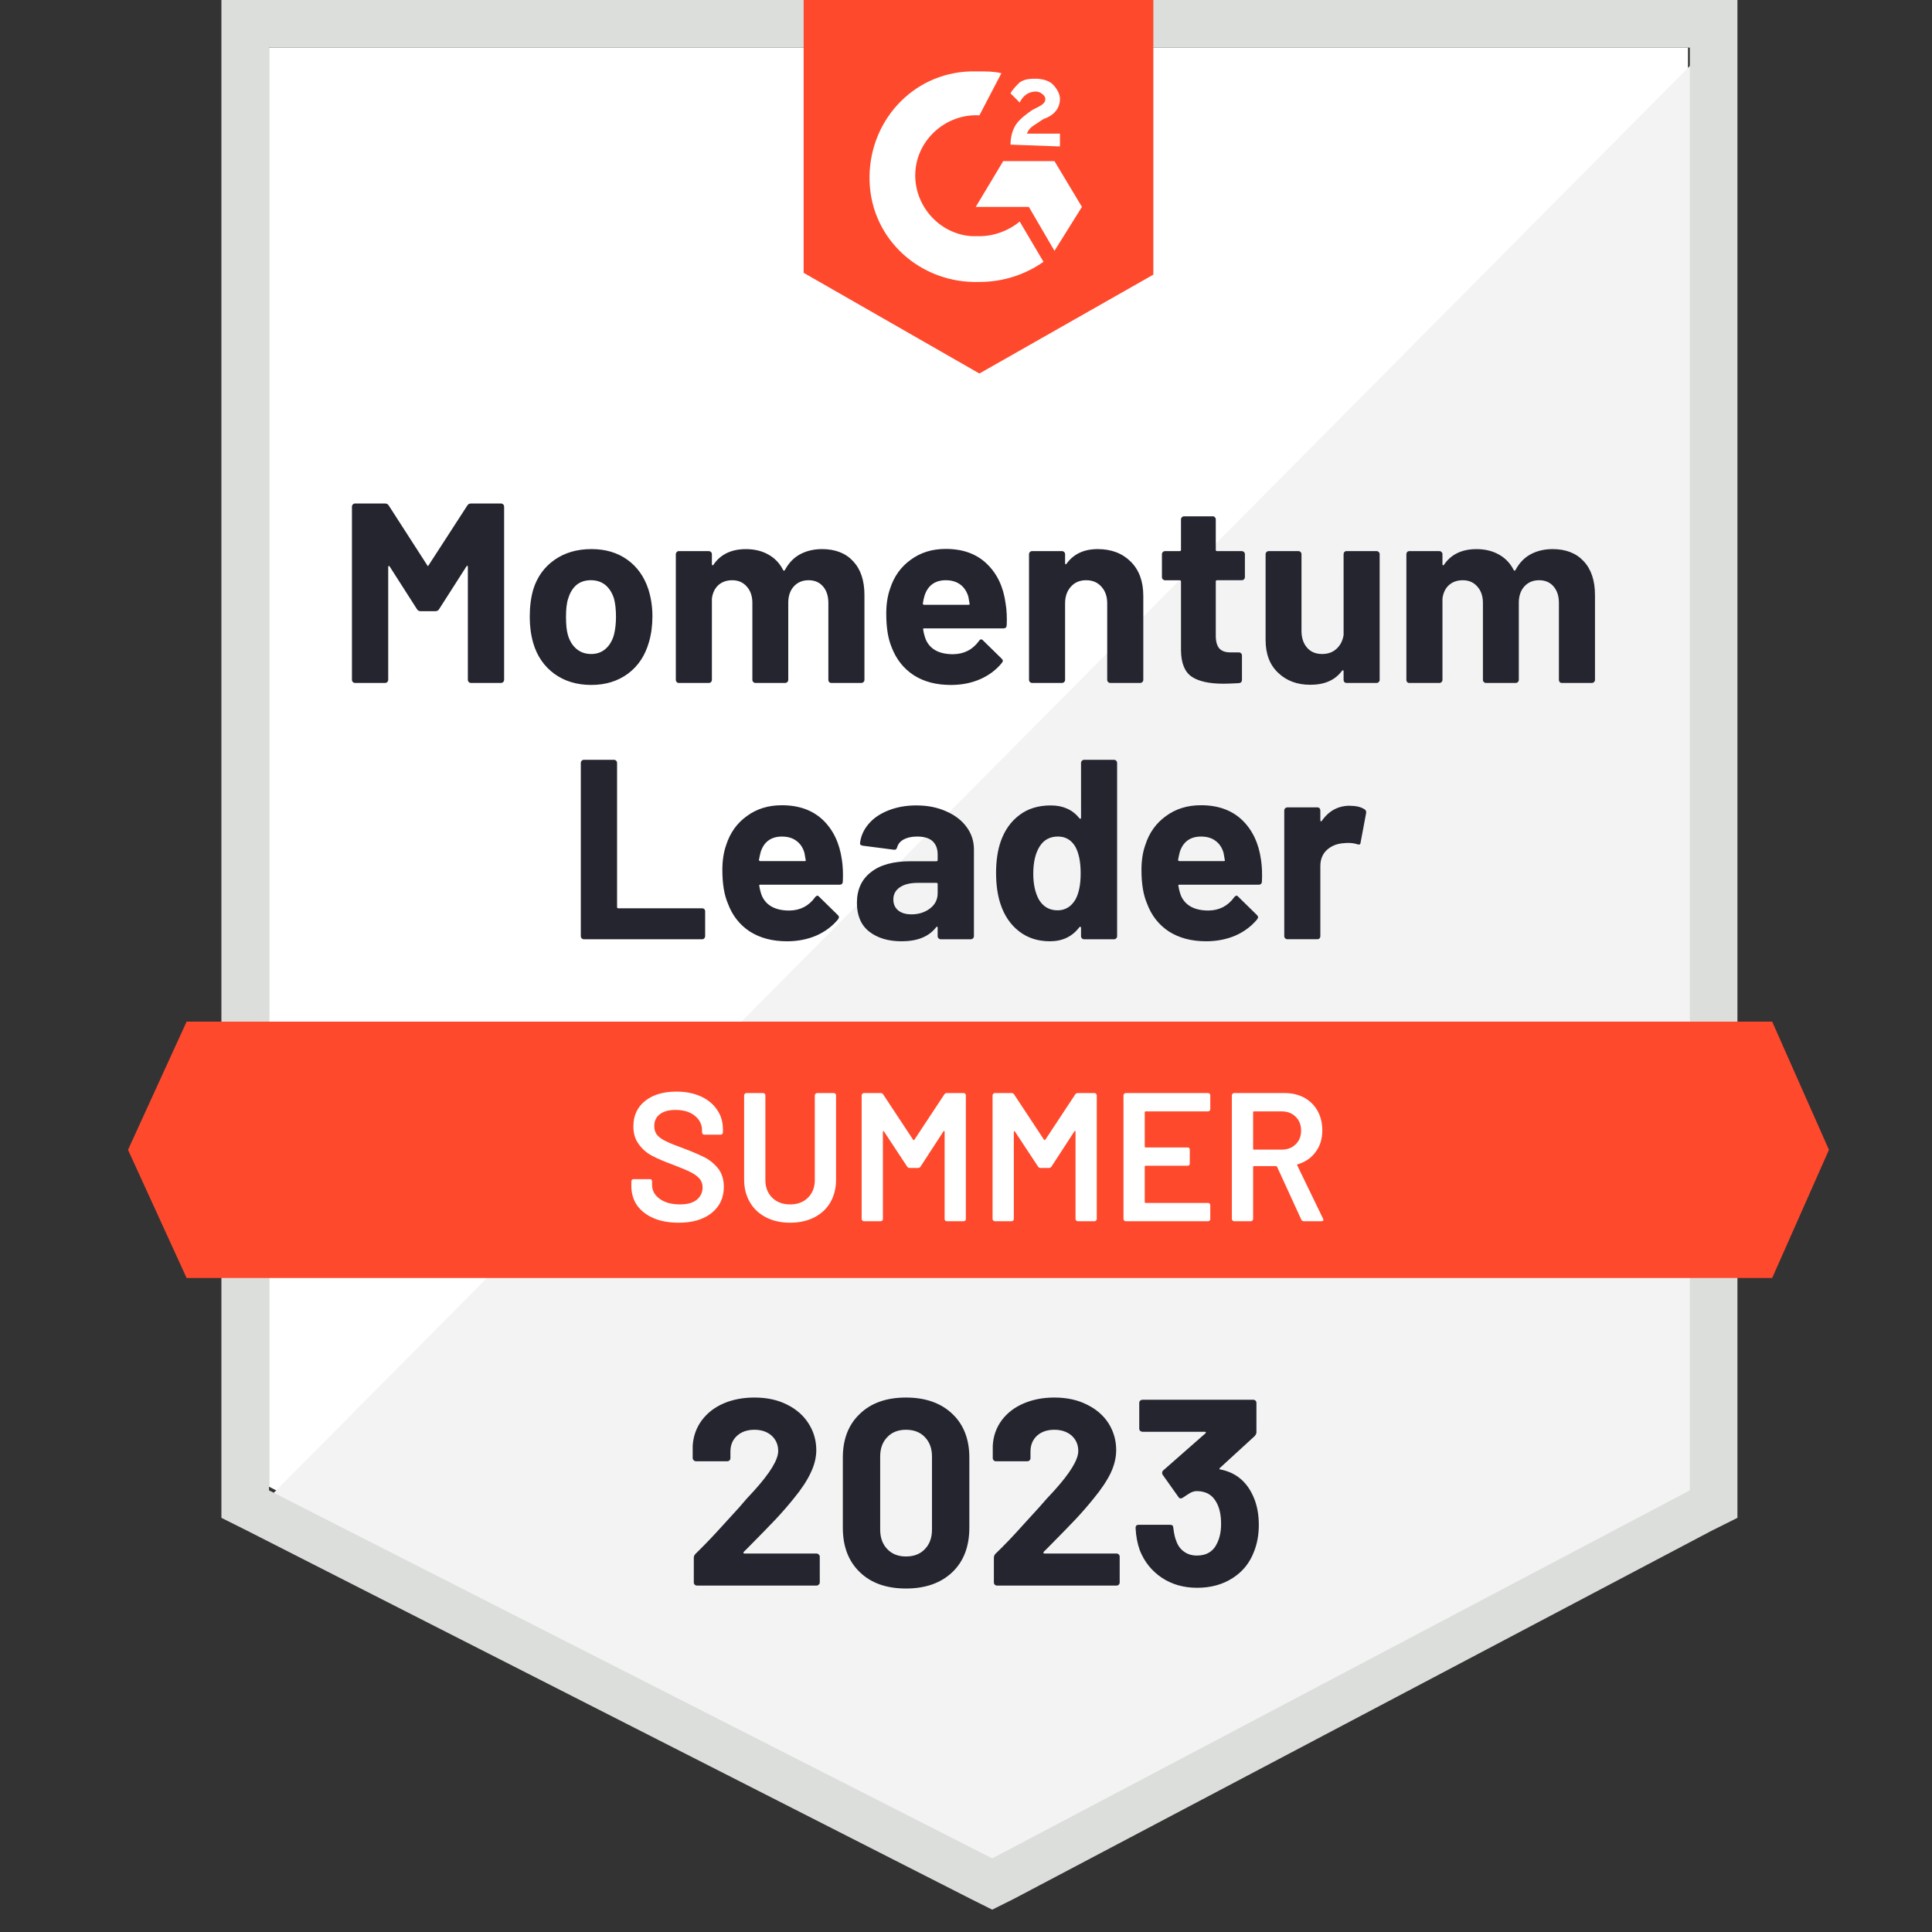
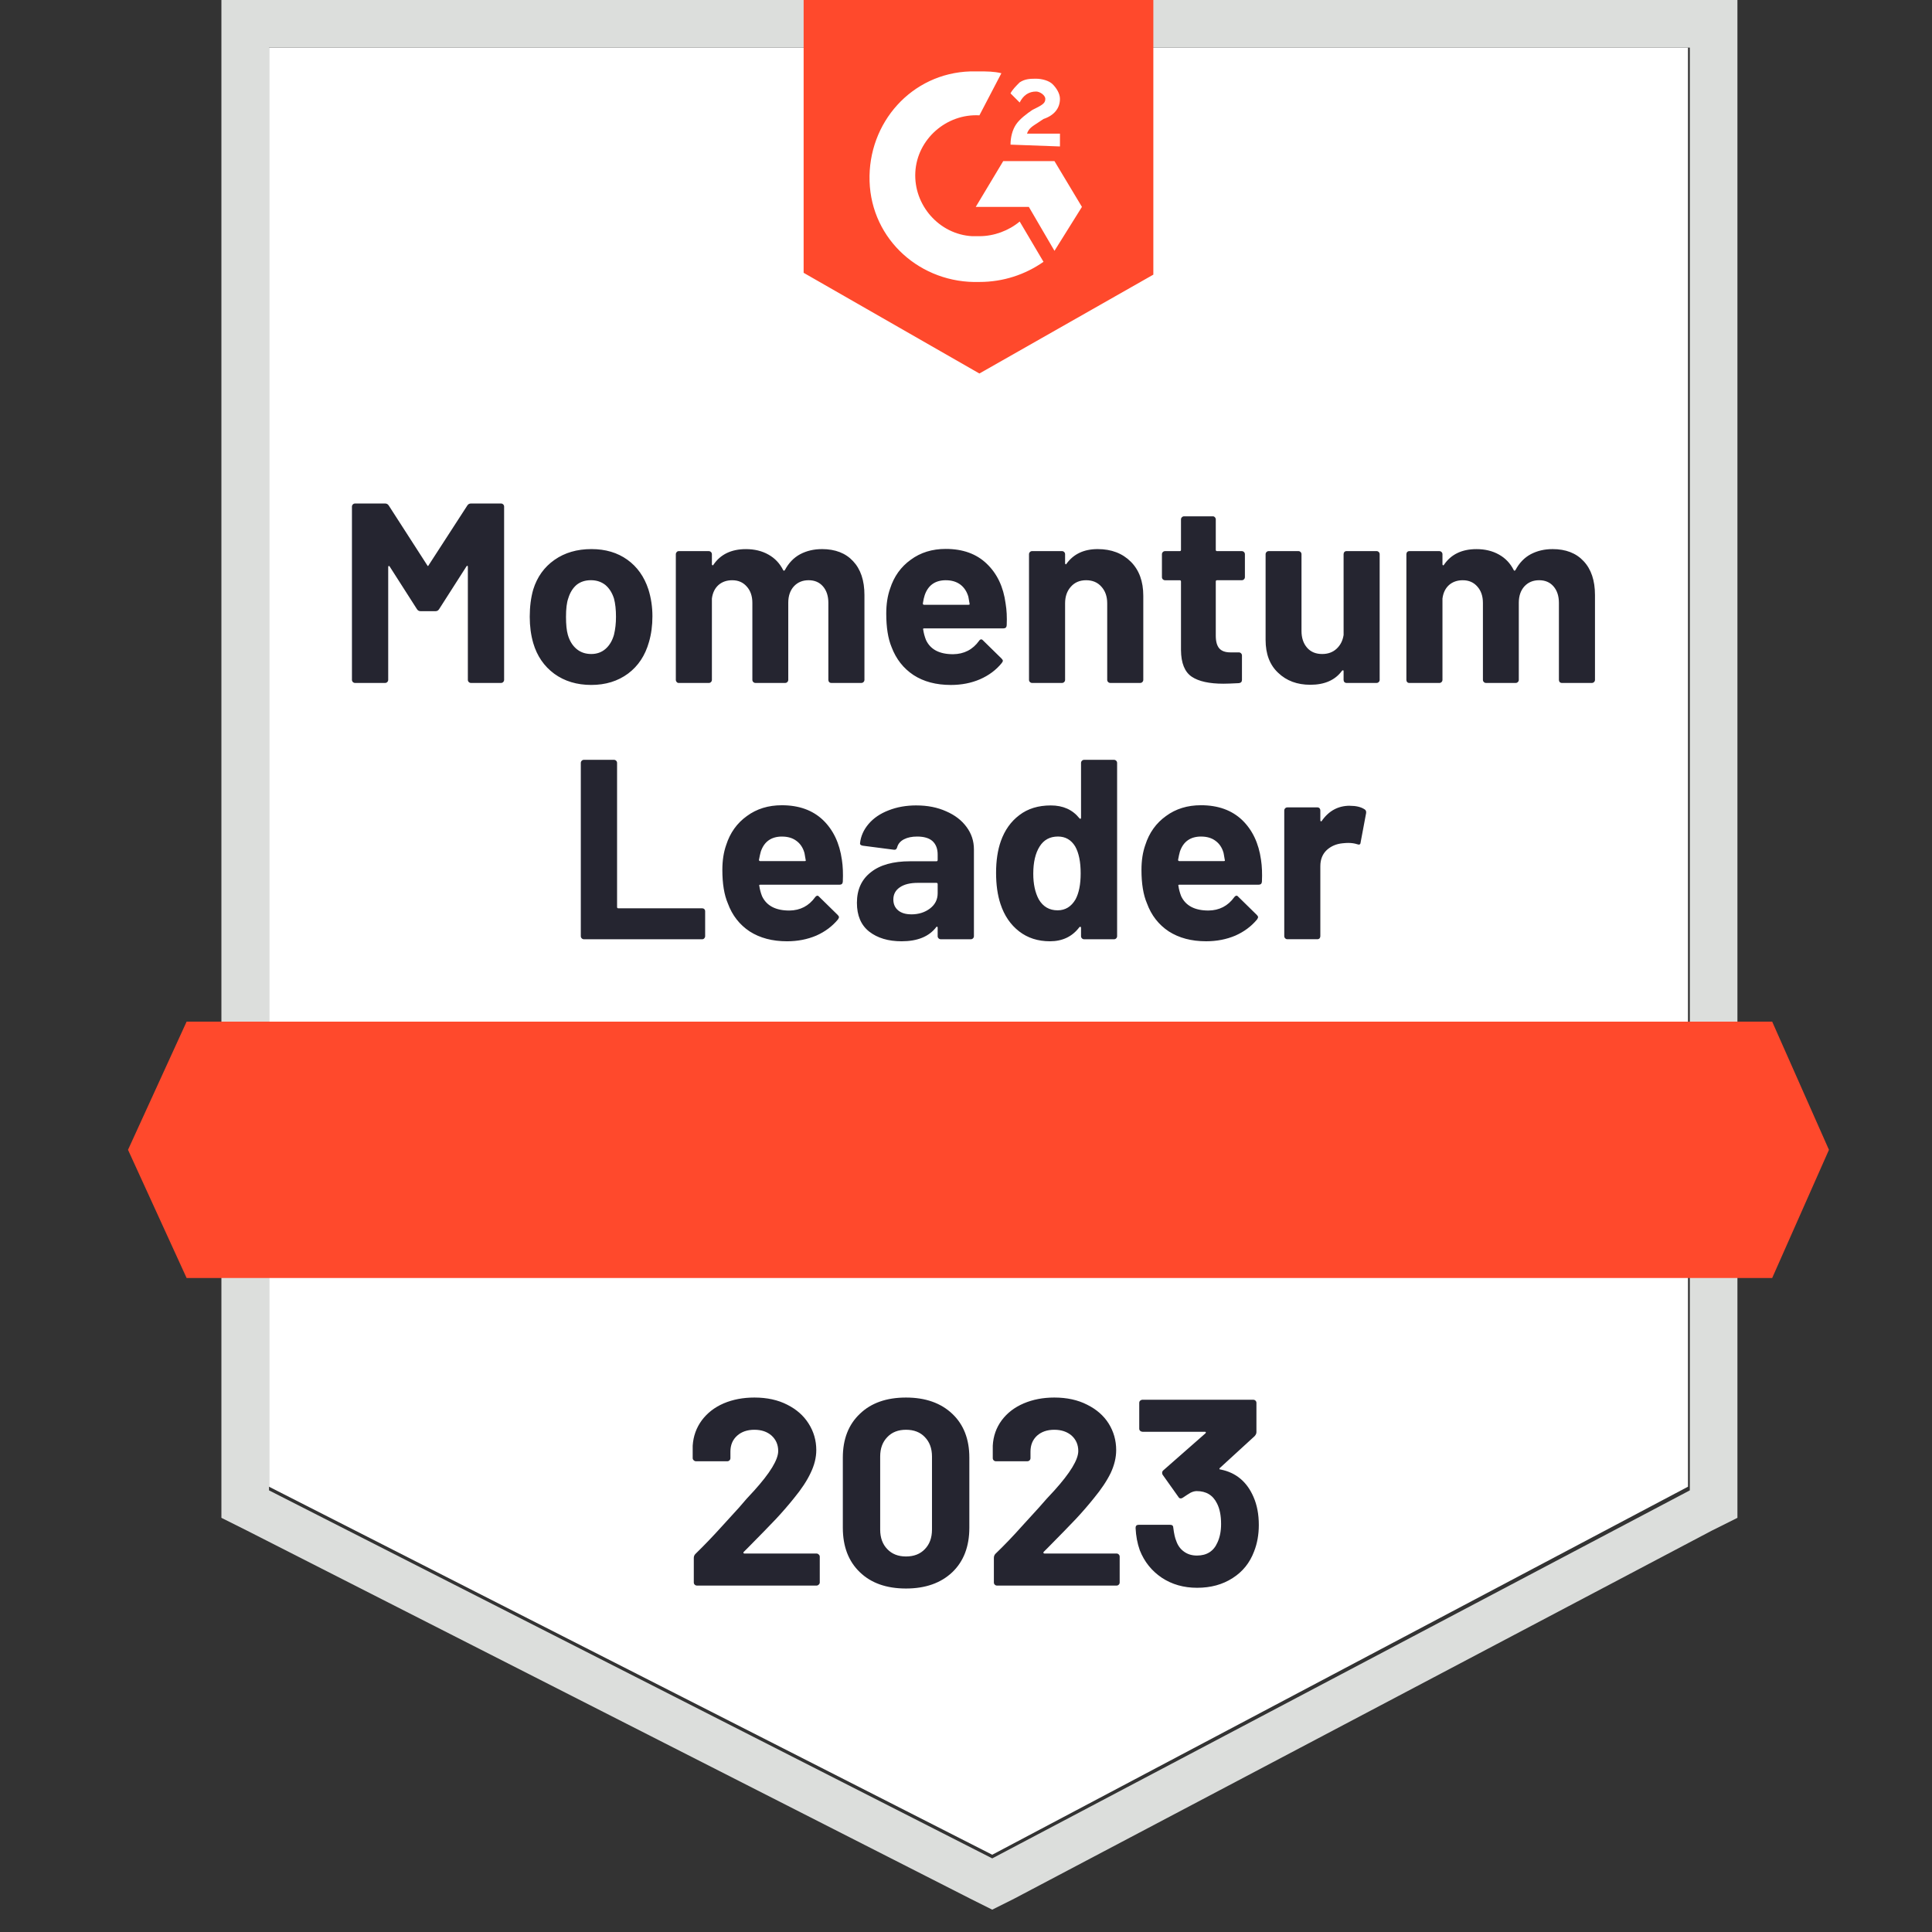
<svg xmlns="http://www.w3.org/2000/svg" fill="none" height="150" viewBox="0 0 150 150" width="150">
  <rect x="0" y="0" width="150" height="150" fill="#333333" stroke="none" />
  <path d="m20.887 115.428 56.15 28.573 54.018-28.573v-111.732h-110.168z" fill="#fff" />
-   <path d="m132.192 4.123-112.443 113.295 58.282 28.857 54.16-27.72z" fill="#f2f3f2" />
  <path d="m17.19 40.94v76.904l1.99.995 56.15 28.573 1.706.853 1.706-.853 54.16-28.573 1.991-.995v-117.844h-117.703zm3.696 74.772v-112.016h110.311v112.016l-54.16 28.573z" fill="#dcdedc" />
  <path d="m76.041 5.544c.569 0 1.137 0 1.706.142l-1.706 3.269c-2.559-.142-4.833 1.848-4.975 4.407-.142 2.559 1.848 4.833 4.407 4.975h.569c1.137 0 2.274-.426 3.127-1.137l1.848 3.127c-1.421.995-3.127 1.564-4.975 1.564-4.549.142-8.387-3.269-8.529-7.818-.142-4.549 3.269-8.387 7.818-8.529zm5.828 6.965 2.132 3.554-2.132 3.412-1.99-3.412h-4.122l2.132-3.554zm-3.412-1.279c0-.569.142-1.137.426-1.564.284-.426.853-.853 1.279-1.137l.284-.142c.569-.284.711-.426.711-.711s-.426-.569-.711-.569c-.569 0-.995.284-1.279.853l-.711-.711c.142-.284.426-.569.711-.853.426-.284.853-.284 1.279-.284.426 0 .995.142 1.279.426.284.284.569.711.569 1.137 0 .711-.426 1.279-1.279 1.564l-.426.284c-.426.284-.711.426-.853.853h2.559v.995zm-2.417 17.769 13.505-7.676v-21.323h-27.151v21.181zm61.552 50.322h-123.104l-4.549 9.951 4.549 9.951h123.104l4.407-9.951z" fill="#ff492c" />
  <path d="m45.336 72.924c-.066 0-.123-.024-.171-.071s-.071-.104-.071-.171v-13.448c0-.066.024-.123.071-.171s.104-.071.171-.071h2.331c.066 0 .123.024.171.071s.071.104.071.171v11.187c0 .066.033.1.1.1h6.511c.066 0 .118.019.156.057.047.047.071.104.071.171v1.933c0 .066-.024.123-.071.171-.038.047-.09.071-.156.071zm20.029-6.169c.076.502.1 1.066.071 1.692-.009.161-.095.242-.256.242h-6.155c-.076 0-.1.033-.071.1.038.265.109.531.213.796.351.739 1.057 1.109 2.118 1.109.843-.009 1.512-.355 2.004-1.038.057-.076.118-.114.185-.114.038 0 .081.028.128.085l1.436 1.407c.066.066.1.128.1.185 0 .019-.024.071-.071.156-.445.54-1.009.962-1.692 1.265-.692.294-1.45.441-2.274.441-1.137 0-2.104-.256-2.9-.768-.787-.521-1.351-1.246-1.692-2.175-.284-.663-.426-1.53-.426-2.601 0-.73.1-1.374.298-1.933.303-.948.839-1.696 1.606-2.246.758-.559 1.663-.839 2.715-.839 1.327 0 2.393.384 3.198 1.151.796.768 1.284 1.796 1.464 3.085zm-4.648-1.805c-.834 0-1.384.389-1.649 1.166-.047.171-.095.384-.142.64 0 .066.033.1.1.1h3.454c.076 0 .1-.033.071-.1-.066-.389-.1-.573-.1-.554-.114-.398-.322-.706-.625-.924-.294-.218-.663-.327-1.109-.327zm10.434-2.417c.862 0 1.63.152 2.303.455.682.294 1.213.701 1.592 1.222.379.512.569 1.09.569 1.734v6.738c0 .066-.024.123-.071.171s-.104.071-.171.071h-2.331c-.066 0-.123-.024-.171-.071s-.071-.104-.071-.171v-.654c0-.038-.014-.066-.043-.085-.019-.009-.043.005-.071.043-.559.73-1.455 1.095-2.687 1.095-1.033 0-1.872-.251-2.516-.753-.635-.502-.952-1.246-.952-2.232 0-1.024.36-1.815 1.08-2.374.711-.569 1.73-.853 3.056-.853h2.033c.066 0 .1-.033.1-.1v-.426c0-.445-.133-.791-.398-1.038-.265-.237-.663-.355-1.194-.355-.407 0-.749.071-1.024.213-.275.142-.45.346-.526.611-.038.152-.123.218-.256.199l-2.417-.313c-.152-.028-.223-.09-.213-.185.057-.55.28-1.052.668-1.507.389-.455.905-.805 1.549-1.052.644-.256 1.365-.384 2.161-.384zm-.398 8.458c.569 0 1.052-.152 1.45-.455.398-.303.597-.697.597-1.18v-.711c0-.066-.033-.1-.1-.1h-1.436c-.597 0-1.061.114-1.393.341-.341.227-.512.545-.512.952 0 .36.128.644.384.853.246.199.583.298 1.009.298zm13.178-11.756c0-.066.024-.123.071-.171.047-.047.104-.071.171-.071h2.317c.066 0 .123.024.171.071s.071.104.071.171v13.448c0 .066-.024.123-.071.171s-.104.071-.171.071h-2.317c-.066 0-.123-.024-.171-.071-.047-.047-.071-.104-.071-.171v-.654c0-.038-.014-.062-.043-.071-.028-.009-.057 0-.085.028-.55.73-1.312 1.095-2.289 1.095-.929 0-1.725-.256-2.388-.768-.673-.521-1.156-1.232-1.45-2.132-.228-.692-.341-1.497-.341-2.417 0-.938.123-1.758.37-2.459.303-.853.782-1.526 1.436-2.018.654-.502 1.469-.753 2.445-.753.948 0 1.687.332 2.218.995.029.038.057.052.085.043.028-.009.043-.038.043-.085zm-.426 10.59c.265-.493.398-1.166.398-2.019 0-.891-.142-1.587-.426-2.09-.313-.512-.758-.768-1.336-.768-.625 0-1.099.256-1.421.768-.332.521-.497 1.227-.497 2.118 0 .796.142 1.46.426 1.99.332.569.82.853 1.464.853.597 0 1.061-.284 1.393-.853zm14.4-3.071c.076.502.1 1.066.071 1.692-.009.161-.095.242-.256.242h-6.155c-.076 0-.1.033-.071.1.038.265.109.531.213.796.351.739 1.057 1.109 2.118 1.109.843-.009 1.512-.355 2.004-1.038.057-.076.118-.114.185-.114.038 0 .081.028.128.085l1.436 1.407c.066.066.1.128.1.185 0 .019-.024.071-.071.156-.445.54-1.009.962-1.692 1.265-.692.294-1.45.441-2.274.441-1.137 0-2.104-.256-2.9-.768-.787-.521-1.351-1.246-1.692-2.175-.284-.663-.426-1.53-.426-2.601 0-.73.1-1.374.298-1.933.303-.948.839-1.696 1.606-2.246.758-.559 1.663-.839 2.715-.839 1.327 0 2.393.384 3.199 1.151.796.768 1.284 1.796 1.464 3.085zm-4.648-1.805c-.834 0-1.384.389-1.649 1.166-.047.171-.095.384-.142.64 0 .066.033.1.1.1h3.454c.076 0 .1-.033.071-.1-.066-.389-.1-.573-.1-.554-.114-.398-.322-.706-.625-.924-.294-.218-.663-.327-1.109-.327zm11.543-2.388c.483 0 .862.09 1.137.27.104.057.147.156.128.298l-.427 2.274c-.009.161-.099.208-.27.142-.199-.066-.431-.1-.696-.1-.114 0-.261.009-.441.028-.483.047-.891.223-1.222.526-.332.313-.498.73-.498 1.251v5.43c0 .066-.019.123-.057.171-.047.047-.104.071-.17.071h-2.332c-.066 0-.123-.024-.171-.071-.047-.047-.071-.104-.071-.171v-9.752c0-.066.024-.123.071-.171.047-.047.104-.071.171-.071h2.332c.066 0 .123.024.17.071.038.047.057.104.057.171v.753c0 .047.014.076.043.085.028.009.047.005.057-.014.549-.796 1.279-1.194 2.189-1.194zm-68.518-23.313c.066-.104.161-.156.284-.156h2.331c.066 0 .123.024.171.071s.071.104.071.171v13.448c0 .066-.024.123-.071.171s-.104.071-.171.071h-2.331c-.066 0-.123-.024-.171-.071s-.071-.104-.071-.171v-8.771c0-.057-.014-.085-.043-.085-.019 0-.043.019-.071.057l-2.118 3.312c-.066.104-.156.156-.27.156h-1.18c-.114 0-.204-.052-.27-.156l-2.118-3.312c-.028-.038-.052-.052-.071-.043-.028.009-.043.038-.043.085v8.757c0 .066-.024.123-.071.171s-.104.071-.171.071h-2.331c-.066 0-.123-.024-.171-.071-.047-.047-.071-.104-.071-.171v-13.448c0-.066.024-.123.071-.171.047-.047.104-.071.171-.071h2.331c.123 0 .218.052.284.156l2.985 4.634c.038.085.076.085.114 0zm9.624 13.931c-1.118 0-2.075-.289-2.872-.867-.796-.588-1.341-1.384-1.635-2.388-.18-.625-.27-1.303-.27-2.033 0-.787.09-1.493.27-2.118.303-.976.853-1.744 1.649-2.303.796-.559 1.753-.839 2.872-.839 1.09 0 2.019.275 2.786.825s1.312 1.317 1.635 2.303c.208.663.313 1.36.313 2.09 0 .72-.09 1.388-.27 2.004-.294 1.042-.834 1.857-1.621 2.445-.796.588-1.748.881-2.857.881zm0-2.402c.436 0 .805-.133 1.109-.398.303-.265.521-.63.654-1.095.104-.426.156-.891.156-1.393 0-.559-.052-1.033-.156-1.422-.142-.445-.365-.796-.668-1.052-.313-.246-.687-.37-1.123-.37-.445 0-.82.123-1.123.37-.294.256-.507.607-.64 1.052-.114.322-.171.796-.171 1.422 0 .597.047 1.061.142 1.393.133.464.355.829.668 1.095.313.265.697.398 1.151.398zm17.911-8.145c1.033 0 1.839.313 2.417.938.588.625.881 1.502.881 2.63v6.582c0 .066-.024.123-.071.171-.047.047-.104.071-.171.071h-2.331c-.066 0-.123-.024-.171-.071-.038-.047-.057-.104-.057-.171v-5.97c0-.54-.142-.971-.426-1.294-.275-.313-.644-.469-1.109-.469s-.843.156-1.137.469c-.294.322-.441.749-.441 1.279v5.985c0 .066-.024.123-.071.171s-.104.071-.171.071h-2.303c-.066 0-.123-.024-.171-.071s-.071-.104-.071-.171v-5.97c0-.531-.147-.957-.441-1.279-.284-.322-.659-.483-1.123-.483-.426 0-.782.123-1.066.37-.284.256-.455.607-.512 1.052v6.312c0 .066-.024.123-.071.171s-.104.071-.171.071h-2.331c-.066 0-.118-.024-.156-.071-.047-.047-.071-.104-.071-.171v-9.752c0-.066.024-.123.071-.171.038-.047.09-.071.156-.071h2.331c.066 0 .123.024.171.071.047.047.071.104.071.171v.782c0 .038.014.062.043.071.028.019.052.009.071-.029.55-.815 1.393-1.222 2.53-1.222.663 0 1.246.142 1.748.426.493.275.872.673 1.137 1.194.038.076.085.076.142 0 .294-.55.687-.957 1.18-1.223.502-.265 1.066-.398 1.692-.398zm14.258 4.222c.085.502.114 1.066.085 1.692-.009.161-.095.242-.256.242h-6.155c-.076 0-.1.033-.071.1.038.265.109.531.213.796.341.739 1.042 1.109 2.104 1.109.853-.009 1.526-.355 2.019-1.038.047-.076.104-.114.171-.114.047 0 .095.029.142.085l1.436 1.407c.066.066.1.128.1.185 0 .019-.029.071-.085.156-.436.54-1.0.962-1.692 1.265-.682.294-1.436.441-2.26.441-1.147 0-2.113-.256-2.9-.768-.787-.521-1.355-1.246-1.706-2.175-.275-.663-.412-1.53-.412-2.601 0-.73.1-1.374.298-1.933.303-.948.839-1.696 1.606-2.246.758-.559 1.663-.839 2.715-.839 1.327 0 2.388.384 3.184 1.151.805.768 1.294 1.796 1.464 3.085zm-4.634-1.805c-.834 0-1.384.389-1.649 1.166-.057.171-.104.384-.142.64 0 .066.033.1.1.1h3.44c.085 0 .114-.033.085-.1-.066-.389-.1-.573-.1-.554-.123-.398-.332-.706-.625-.924-.303-.218-.673-.327-1.109-.327zm11.784-2.417c1.061 0 1.919.327 2.573.981.644.644.967 1.526.967 2.644v6.525c0 .066-.024.123-.071.171s-.104.071-.171.071h-2.317c-.066 0-.123-.024-.171-.071s-.071-.104-.071-.171v-5.942c0-.531-.152-.962-.455-1.294-.294-.332-.687-.497-1.18-.497s-.886.166-1.18.497c-.303.332-.455.763-.455 1.294v5.942c0 .066-.024.123-.071.171-.047.047-.104.071-.171.071h-2.317c-.066 0-.123-.024-.171-.071s-.071-.104-.071-.171v-9.752c0-.066.024-.123.071-.171.047-.047.104-.071.171-.071h2.317c.066 0 .123.024.171.071.047.047.071.104.071.171v.697c0 .038.014.066.043.085.028.009.047 0 .057-.029.55-.768 1.36-1.151 2.431-1.151zm11.429 2.175c0 .066-.024.123-.071.171s-.104.071-.171.071h-1.919c-.066 0-.1.033-.1.1v4.208c0 .445.09.772.27.981.18.208.469.313.867.313h.654c.066 0 .123.024.171.071s.071.104.071.171v1.891c0 .152-.081.237-.242.256-.55.028-.948.043-1.194.043-1.099 0-1.919-.18-2.459-.54-.55-.37-.829-1.057-.839-2.061v-5.331c0-.066-.033-.1-.1-.1h-1.137c-.066 0-.123-.024-.171-.071s-.071-.104-.071-.171v-1.777c0-.066.024-.123.071-.171.047-.047.104-.071.171-.071h1.137c.066 0 .1-.033.1-.1v-2.36c0-.066.024-.123.071-.171.047-.047.104-.071.171-.071h2.232c.066 0 .118.024.156.071.047.047.071.104.071.171v2.36c0 .066.033.1.1.1h1.919c.066 0 .123.024.171.071.047.047.071.104.071.171zm7.662-1.777c0-.066.019-.123.057-.171.048-.047.105-.071.171-.071h2.331c.066 0 .123.024.171.071.047.047.071.104.071.171v9.752c0 .066-.024.123-.071.171-.048.047-.105.071-.171.071h-2.331c-.066 0-.123-.024-.171-.071-.038-.047-.057-.104-.057-.171v-.668c0-.047-.014-.071-.042-.071-.029-.009-.057.005-.086.043-.53.72-1.35 1.08-2.459 1.08-1.014 0-1.843-.308-2.487-.924-.654-.607-.981-1.459-.981-2.559v-6.653c0-.066.024-.123.071-.171.047-.047.104-.071.171-.071h2.303c.067 0 .123.024.171.071.047.047.071.104.071.171v5.956c0 .531.142.962.426 1.294.285.332.678.497 1.18.497.455 0 .829-.137 1.123-.412s.474-.63.54-1.066zm16.22-.398c1.033 0 1.839.313 2.417.938.587.625.881 1.502.881 2.63v6.582c0 .066-.024.123-.071.171-.048.047-.104.071-.171.071h-2.331c-.066 0-.123-.024-.171-.071-.038-.047-.056-.104-.056-.171v-5.97c0-.54-.143-.971-.427-1.294-.275-.313-.644-.469-1.109-.469-.464 0-.843.156-1.137.469-.294.322-.441.749-.441 1.279v5.985c0 .066-.023.123-.071.171-.047.047-.104.071-.17.071h-2.303c-.066 0-.123-.024-.171-.071-.047-.047-.071-.104-.071-.171v-5.97c0-.531-.147-.957-.44-1.279-.285-.322-.659-.483-1.123-.483-.427 0-.782.123-1.067.37-.284.256-.454.607-.511 1.052v6.312c0 .066-.024.123-.071.171-.048.047-.105.071-.171.071h-2.331c-.067 0-.124-.024-.171-.071-.038-.047-.057-.104-.057-.171v-9.752c0-.066.019-.123.057-.171.047-.047.104-.071.171-.071h2.331c.066 0 .123.024.171.071.047.047.071.104.071.171v.782c0 .038.014.062.042.071.029.019.052.009.071-.029.55-.815 1.393-1.222 2.531-1.222.663 0 1.246.142 1.748.426.493.275.872.673 1.137 1.194.038.076.086.076.143 0 .293-.55.687-.957 1.179-1.223.503-.265 1.067-.398 1.692-.398z" fill="#252530" />
-   <path d="m52.671 94.93c-.739 0-1.384-.118-1.933-.355-.55-.237-.976-.569-1.279-.995-.294-.426-.441-.929-.441-1.507v-.355c0-.047.019-.09.057-.128.029-.028.066-.043.114-.043h1.265c.047 0 .09.014.128.043.029.038.043.081.043.128v.27c0 .436.194.796.583 1.08.389.294.919.441 1.592.441.578 0 1.014-.123 1.308-.37s.441-.564.441-.952c0-.265-.081-.493-.242-.682-.161-.18-.389-.346-.682-.497-.303-.152-.753-.341-1.35-.569-.673-.246-1.218-.479-1.635-.697-.417-.218-.763-.516-1.038-.896-.284-.37-.426-.834-.426-1.393 0-.834.303-1.493.91-1.976s1.417-.725 2.431-.725c.711 0 1.341.123 1.891.37.54.246.962.592 1.265 1.038.303.436.455.943.455 1.521v.242c0 .047-.019.09-.057.128-.028.029-.066.043-.114.043h-1.279c-.047 0-.085-.014-.114-.043-.038-.038-.057-.081-.057-.128v-.156c0-.445-.18-.82-.54-1.123-.37-.313-.877-.469-1.521-.469-.521 0-.924.109-1.208.327-.294.218-.441.526-.441.924 0 .284.076.516.227.697.152.18.379.341.682.483.303.152.772.341 1.407.569.673.256 1.213.488 1.621.697.398.208.744.497 1.038.867.284.379.426.848.426 1.407 0 .853-.318 1.53-.953 2.033-.625.502-1.483.753-2.573.753zm8.671 0c-.701 0-1.322-.137-1.862-.412-.54-.275-.957-.663-1.251-1.166-.303-.512-.455-1.099-.455-1.763v-6.553c0-.047.019-.085.057-.114.028-.038.066-.057.114-.057h1.308c.047 0 .09.019.128.057.028.028.043.066.043.114v6.582c0 .559.175 1.014.526 1.365.351.351.815.526 1.393.526s1.042-.175 1.393-.526c.351-.351.526-.805.526-1.365v-6.582c0-.047.019-.085.057-.114.028-.038.066-.057.114-.057h1.308c.047 0 .09.019.128.057.028.028.043.066.043.114v6.553c0 .663-.147 1.251-.441 1.763-.294.502-.711.891-1.251 1.166-.54.275-1.166.412-1.876.412zm11.969-9.951c.047-.076.114-.114.199-.114h1.308c.047 0 .09.019.128.057.028.028.043.066.043.114v9.61c0 .047-.014.085-.043.114-.038.038-.081.057-.128.057h-1.308c-.047 0-.09-.019-.128-.057-.028-.028-.043-.066-.043-.114v-6.781c0-.028-.014-.047-.043-.057-.019-.009-.033 0-.043.028l-1.777 2.729c-.047.076-.114.114-.199.114h-.654c-.085 0-.152-.038-.199-.114l-1.791-2.715c-.009-.028-.028-.038-.057-.028-.019.009-.028.028-.028.057v6.766c0 .047-.014.085-.043.114-.038.038-.081.057-.128.057h-1.308c-.047 0-.085-.019-.114-.057-.038-.028-.057-.066-.057-.114v-9.61c0-.047.019-.085.057-.114.028-.038.066-.057.114-.057h1.308c.085 0 .152.038.199.114l2.317 3.511c.019.019.038.028.057.028.019 0 .033-.009.043-.028zm10.164 0c.047-.076.114-.114.199-.114h1.308c.047 0 .085.019.114.057.038.028.057.066.057.114v9.61c0 .047-.019.085-.057.114-.028.038-.066.057-.114.057h-1.308c-.047 0-.085-.019-.114-.057-.038-.028-.057-.066-.057-.114v-6.781c0-.028-.009-.047-.028-.057-.028-.009-.047 0-.057.028l-1.777 2.729c-.047.076-.114.114-.199.114h-.654c-.085 0-.152-.038-.199-.114l-1.791-2.715c-.009-.028-.024-.038-.043-.028-.029.009-.043.028-.043.057v6.766c0 .047-.014.085-.043.114-.038.038-.081.057-.128.057h-1.308c-.047 0-.085-.019-.114-.057-.038-.028-.057-.066-.057-.114v-9.61c0-.047.019-.085.057-.114.028-.038.066-.057.114-.057h1.308c.085 0 .152.038.199.114l2.317 3.511c.019.019.038.028.057.028.019 0 .033-.009.043-.028zm10.491 1.137c0 .047-.014.085-.043.114-.038.038-.081.057-.128.057h-4.847c-.047 0-.071.024-.071.071v2.658c0 .047.024.071.071.071h3.255c.047 0 .09.014.128.043.028.038.043.081.043.128v1.08c0 .047-.014.09-.043.128-.038.029-.081.043-.128.043h-3.255c-.047 0-.071.024-.071.071v2.744c0 .047.024.071.071.071h4.847c.047 0 .09.019.128.057.028.029.043.066.043.114v1.08c0 .047-.014.085-.043.114-.038.038-.081.057-.128.057h-6.397c-.047 0-.085-.019-.114-.057-.038-.028-.057-.066-.057-.114v-9.61c0-.047.019-.085.057-.114.028-.038.066-.057.114-.057h6.397c.047 0 .09.019.128.057.028.028.043.066.043.114zm7.264 8.7c-.095 0-.161-.043-.199-.128l-1.877-4.094c-.019-.038-.047-.057-.085-.057h-1.706c-.047 0-.071.024-.071.071v4.037c0 .047-.019.085-.057.114-.029.038-.066.057-.114.057h-1.308c-.047 0-.085-.019-.114-.057-.038-.028-.057-.066-.057-.114v-9.61c0-.047.019-.085.057-.114.028-.038.066-.057.114-.057h3.909c.578 0 1.09.118 1.535.355.445.246.791.588 1.038 1.024.246.445.369.952.369 1.521 0 .654-.17 1.208-.511 1.663-.332.464-.796.787-1.393.967-.019 0-.034.009-.043.028-.01.019-.01.038 0 .057l2.004 4.137c.019.038.029.066.029.085 0 .076-.052.114-.157.114zm-3.867-8.529c-.047 0-.071.024-.071.071v2.829c0 .047.024.071.071.071h2.132c.455 0 .82-.137 1.095-.412.284-.265.426-.621.426-1.066 0-.445-.142-.805-.426-1.08-.275-.275-.64-.412-1.095-.412z" fill="#fff" />
  <path d="m57.746 120.488c-.028.029-.038.057-.028.086.019.028.047.042.085.042h5.587c.066 0 .123.024.171.071.057.048.085.105.085.171v2.004c0 .067-.029.124-.085.171-.047.047-.104.071-.171.071h-9.268c-.076 0-.137-.024-.185-.071-.047-.047-.071-.104-.071-.171v-1.904c0-.124.043-.228.128-.313.673-.654 1.36-1.37 2.061-2.147s1.142-1.26 1.322-1.45c.379-.455.768-.89 1.166-1.307 1.251-1.384 1.876-2.412 1.876-3.085 0-.483-.171-.881-.512-1.194-.341-.303-.786-.455-1.336-.455-.55 0-.995.152-1.336.455-.351.313-.526.725-.526 1.237v.511c0 .067-.024.123-.071.171-.047.047-.104.071-.171.071h-2.431c-.066 0-.123-.024-.171-.071-.057-.048-.085-.104-.085-.171v-.966c.047-.74.284-1.398.711-1.976.426-.569.99-1.005 1.692-1.308.711-.303 1.507-.455 2.388-.455.976 0 1.824.185 2.545.554.72.361 1.275.849 1.663 1.465.398.625.597 1.312.597 2.061 0 .578-.147 1.17-.441 1.777-.284.606-.716 1.26-1.294 1.961-.426.531-.886 1.062-1.379 1.592-.493.522-1.227 1.275-2.203 2.261zm12.595 2.844c-1.516 0-2.71-.422-3.582-1.266-.881-.843-1.322-1.995-1.322-3.454v-5.444c0-1.431.441-2.564 1.322-3.398.872-.843 2.066-1.265 3.582-1.265 1.507 0 2.706.422 3.596 1.265.881.834 1.322 1.967 1.322 3.398v5.444c0 1.459-.441 2.611-1.322 3.454-.891.844-2.09 1.266-3.596 1.266zm0-2.488c.616 0 1.104-.19 1.464-.569.37-.379.554-.886.554-1.521v-5.672c0-.625-.185-1.127-.554-1.506-.36-.38-.848-.569-1.464-.569-.607 0-1.09.189-1.45.569-.37.379-.554.881-.554 1.506v5.672c0 .635.185 1.142.554 1.521.36.379.843.569 1.45.569zm10.69-.356c-.028.029-.033.057-.014.086.009.028.038.042.085.042h5.587c.066 0 .123.024.171.071.047.048.071.105.071.171v2.004c0 .067-.024.124-.071.171s-.104.071-.171.071h-9.283c-.066 0-.123-.024-.171-.071s-.071-.104-.071-.171v-1.904c0-.124.038-.228.114-.313.682-.654 1.369-1.37 2.061-2.147.701-.777 1.142-1.26 1.322-1.45.389-.455.782-.89 1.18-1.307 1.251-1.384 1.876-2.412 1.876-3.085 0-.483-.171-.881-.512-1.194-.351-.303-.801-.455-1.35-.455-.55 0-.995.152-1.336.455-.341.313-.512.725-.512 1.237v.511c0 .067-.024.123-.071.171-.047.047-.109.071-.185.071h-2.431c-.066 0-.123-.024-.171-.071-.047-.048-.071-.104-.071-.171v-.966c.038-.74.27-1.398.697-1.976.426-.569.995-1.005 1.706-1.308.711-.303 1.502-.455 2.374-.455.976 0 1.824.185 2.545.554.73.361 1.289.849 1.677 1.465.389.625.583 1.312.583 2.061 0 .578-.142 1.17-.426 1.777-.294.606-.73 1.26-1.308 1.961-.426.531-.886 1.062-1.379 1.592-.493.522-1.227 1.275-2.203 2.261zm16.291-4.264c.275.625.412 1.35.412 2.175 0 .748-.123 1.436-.37 2.061-.332.881-.886 1.568-1.663 2.061-.777.503-1.696.754-2.758.754-1.042 0-1.957-.261-2.744-.782-.787-.531-1.355-1.242-1.706-2.132-.19-.531-.298-1.109-.327-1.735 0-.161.081-.241.242-.241h2.445c.161 0 .242.08.242.241.057.455.133.792.227 1.01.123.36.327.639.611.838.275.199.607.299.995.299.768 0 1.298-.337 1.592-1.01.19-.407.284-.886.284-1.435 0-.654-.104-1.185-.313-1.592-.313-.645-.839-.967-1.578-.967-.152 0-.313.043-.483.128-.161.095-.36.223-.597.384-.057.038-.109.057-.156.057-.085 0-.147-.038-.185-.114l-1.222-1.72c-.028-.038-.043-.085-.043-.142 0-.086.029-.152.085-.199l3.269-2.872c.029-.028.043-.057.043-.085-.009-.029-.033-.043-.071-.043h-4.847c-.066 0-.128-.023-.185-.071-.047-.047-.071-.104-.071-.17v-2.005c0-.066.024-.123.071-.17.057-.048.118-.071.185-.071h8.586c.076 0 .137.023.185.071.047.047.071.104.071.17v2.275c0 .104-.047.208-.142.312l-2.701 2.474c-.028.028-.038.052-.028.071 0 .028.028.043.085.043 1.194.237 2.047.947 2.559 2.132z" fill="#252530" />
</svg>